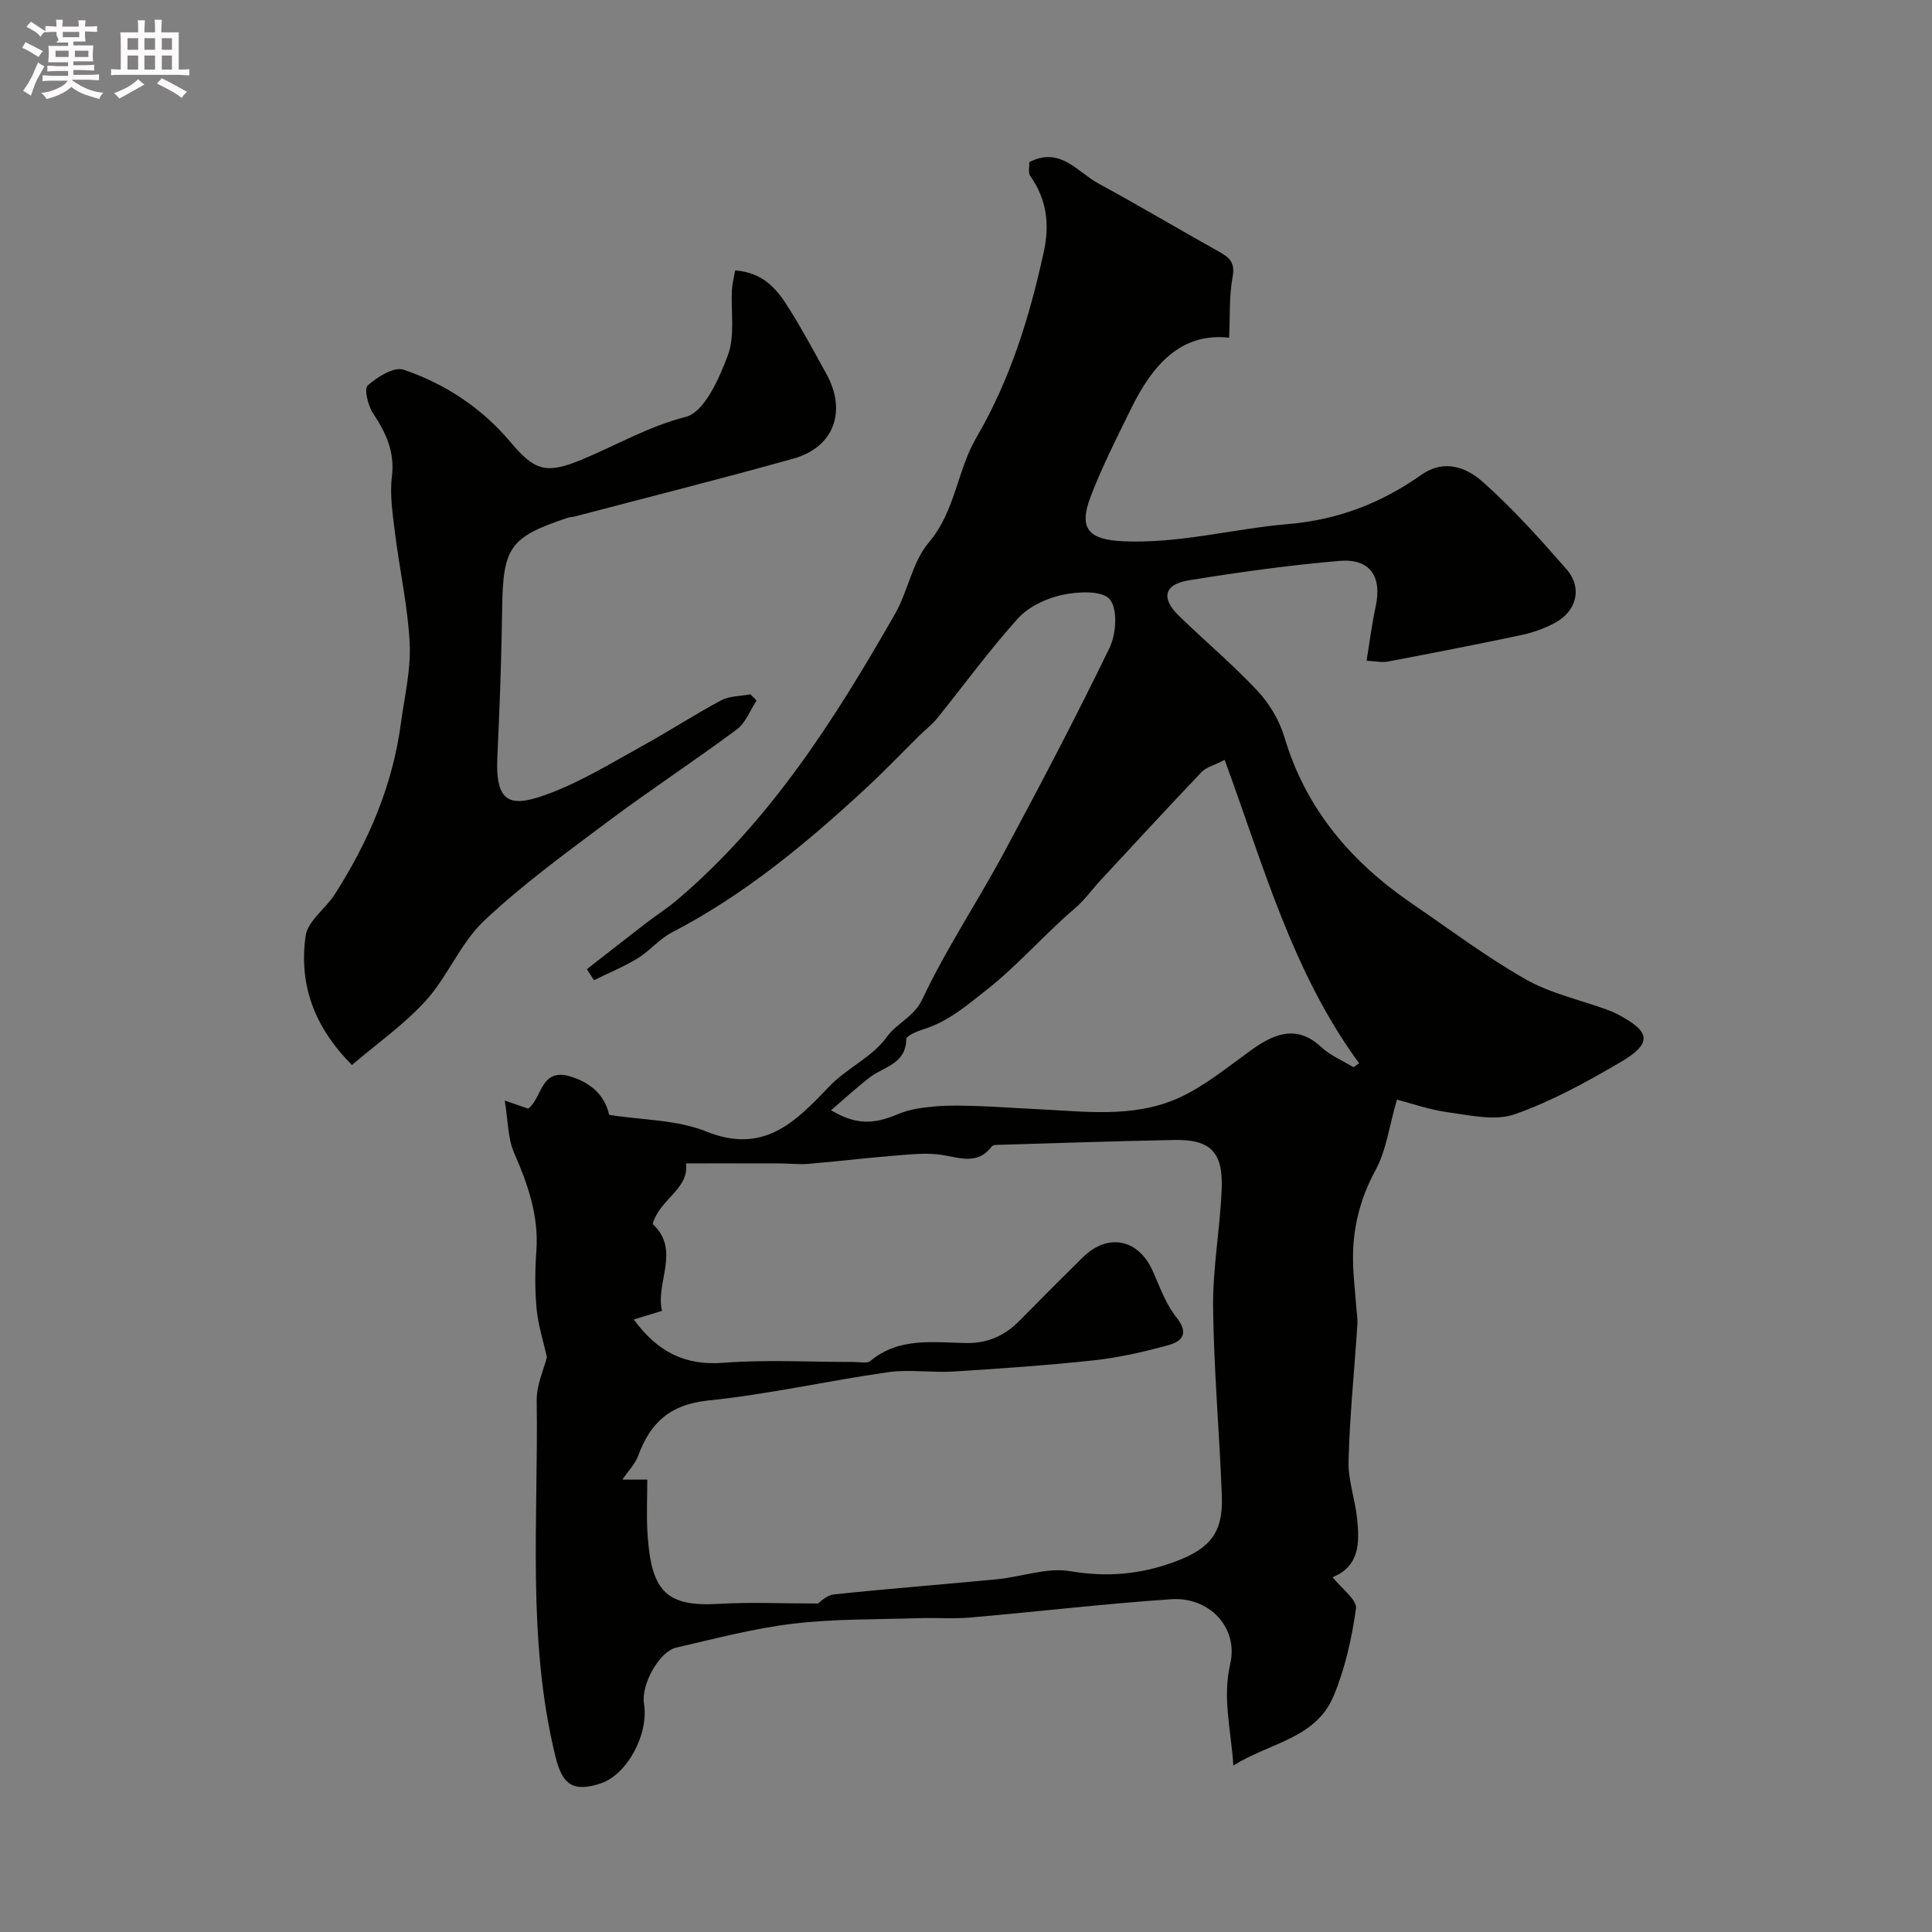
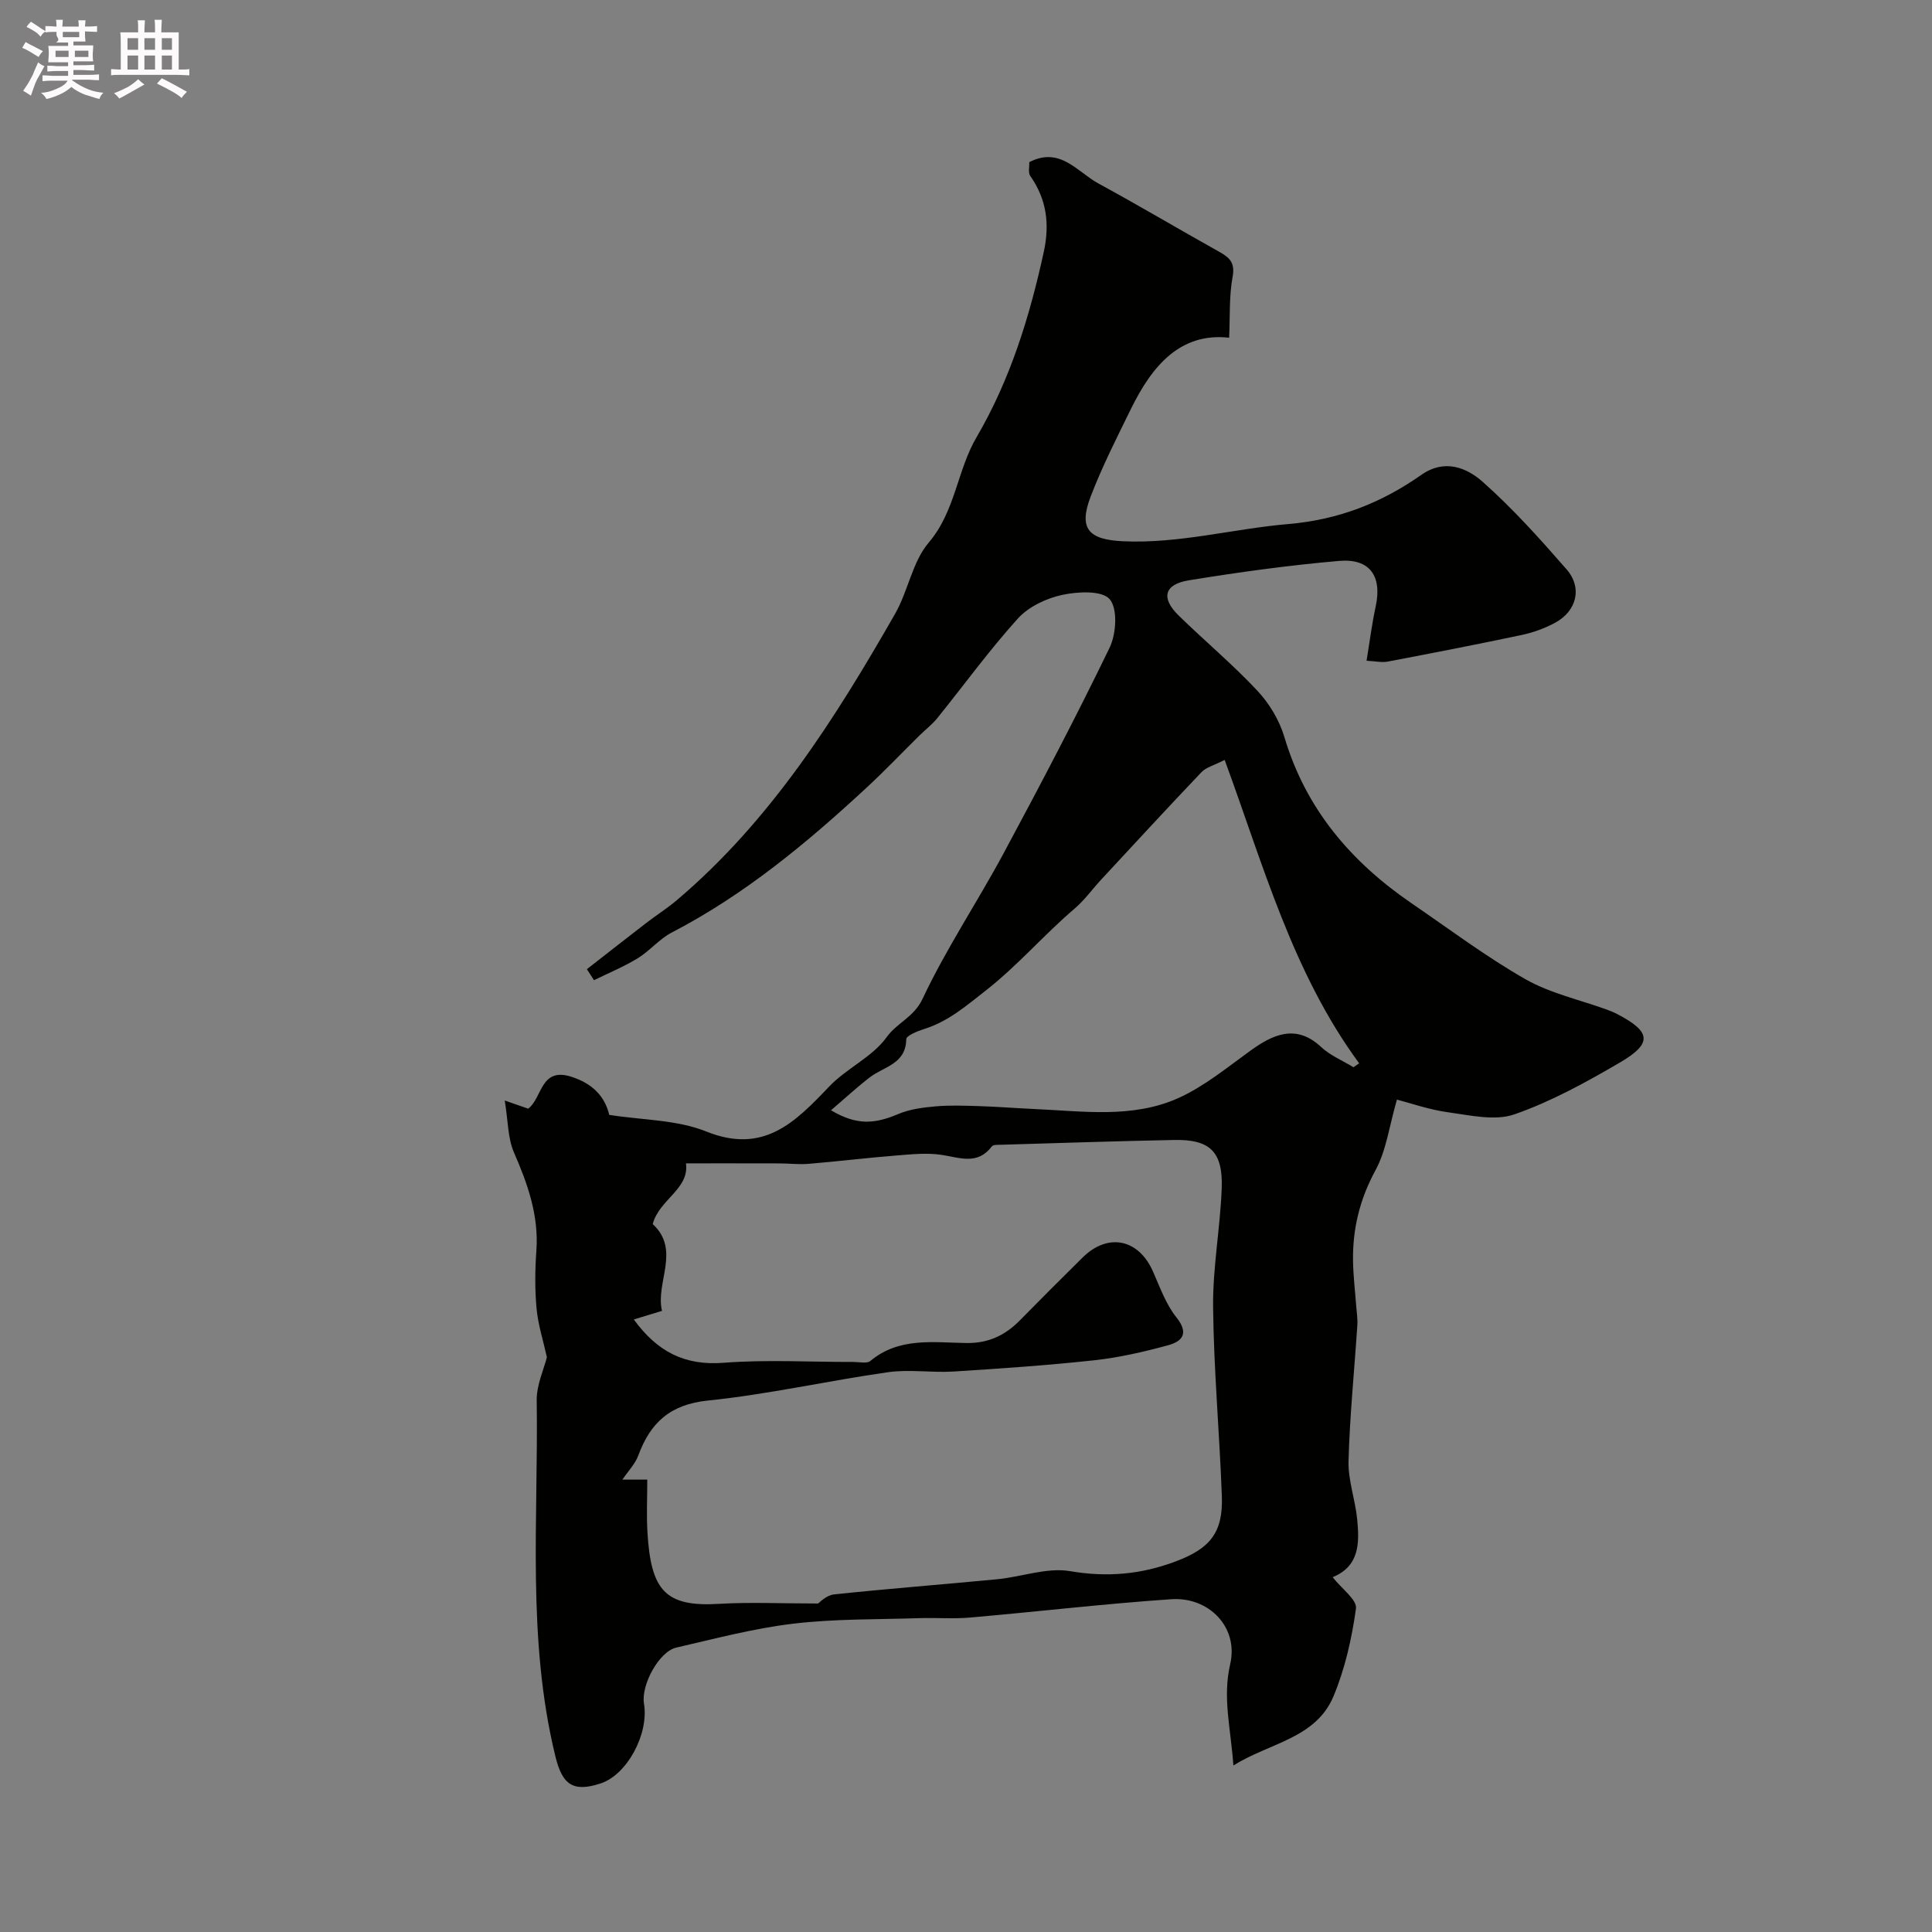
<svg xmlns="http://www.w3.org/2000/svg" enable-background="new 0 0 400 400" viewBox="0 0 400 400">
  <rect x="0" y="0" width="400" height="400" fill="#808080" stroke="none" />
  <path d="m6.8 9.5c.6.3 1.3.7 2.1 1.1-.4.4-.7.8-.9 1.2-.7-.4-1.3-.8-1.8-1.1s-1.1-.6-1.6-.8c.2-.4.5-.8.7-1.2.4.2.8.5 1.5.8zm.9 6.9c-.3.6-.5 1.1-.7 1.7s-.4 1.1-.6 1.7c-.6-.4-1.1-.7-1.6-1 .7-1 1.2-1.8 1.5-2.4.3-.5.6-1.1.8-1.7.3-.6.5-1.2.8-1.8.3.3.8.6 1.3.8-.7 1.3-1.2 2.2-1.5 2.7zm.1-11c.4.3 1 .7 1.7 1.1-.5.2-.8.6-1.1 1.1-.5-.6-1-1-1.4-1.2s-.9-.6-1.5-.8c.2-.4.5-.7.9-1.1.5.3.9.6 1.4.9zm10.5 13.1c1 .4 2 .6 3.1.7-.4.4-.7.8-.8 1.3-.9-.2-1.9-.6-3-.9-1-.4-2-.9-2.8-1.6-.5.4-1.1.9-1.9 1.3s-1.9.9-3.3 1.2c-.1-.3-.5-.8-1.1-1.3 1 0 2.1-.3 3.2-.8 1.2-.5 1.9-1 2.3-1.7h-3.2c-.4 0-1 0-2 .1v-1.2c1 0 1.7.1 2 .1h3.3v-1h-2.3c-.2 0-.9 0-2 .1v-1.2c1.2 0 1.9.1 2 .1h2.3v-.8h-4.1c0-.7.1-1.2.1-1.6 0-.5 0-1.1-.1-1.8h4.1v-.7h-2.5c1-.6.1-1.1.1-1.6v-.6h-.5c-.4 0-1 0-1.8.1v-1.3c1.2 0 1.9.1 2.1.1h.2c0-.3 0-.8-.1-1.4h1.4c0 .6-.1 1-.1 1.4h3.4c0-.4 0-.8-.1-1.3h1.5c0 .4-.1.9-.1 1.3.7 0 1.5 0 2.5-.1v1.2c-1 0-1.8-.1-2.5-.1v.6c0 .3 0 .8.1 1.5h-2.5v.8h4.1c0 .7-.1 1.3-.1 1.8s0 1 .1 1.5h-4.1v.8h1.4c.8 0 1.8 0 2.9-.1v1.2c-1 0-1.9-.1-2.8-.1h-1.5v1h3.2c.3 0 1 0 2.1-.1v1.2c-1.1 0-1.8-.1-2.1-.1h-3.4l-.1.1c1.4 1 2.4 1.5 3.4 1.9zm-4.1-6.7v-1.3h-2.7v1.3zm2.2-4.1v-1.1h-3.4v1.1zm1.9 4.1v-1.3h-2.8v1.3z" fill="#fcfafa" />
  <path d="m37 6.7v2.3 5.4c1 0 1.8 0 2.2-.1v1.3c-.6 0-1.5-.1-2.5-.1h-11.9c-.7 0-1.3 0-1.8.1v-1.3c.5 0 1.1.1 2 .1v-5.2c0-1 0-1.8-.1-2.5h3.7c0-1.3 0-2.1-.1-2.5h1.5c0 .4-.1 1.3-.1 2.5h2.2c0-1.2 0-2.1-.1-2.6h1.5c0 .4-.1 1.3-.1 2.6zm-12.3 13.7c-.3-.4-.7-.8-1.1-1.1 1.1-.4 2.1-.9 2.9-1.3.8-.5 1.5-1 2.1-1.6.4.4.9.8 1.3 1.1-2.5 1.4-4.2 2.4-5.2 2.9zm3.9-10.1v-2.4h-2.2v2.4zm0 4.1v-2.9h-2.2v2.9zm3.5-4.1v-2.4h-2.2v2.4zm0 4.1v-2.9h-2.2v2.9zm.4 2.9 1-1.1c.6.3 1.4.7 2.5 1.3s2 1.1 2.7 1.5c-.4.4-.8.8-1.1 1.3-.8-.8-2.5-1.7-5.1-3zm3.1-7v-2.4h-2.1v2.4zm0 4.1v-2.9h-2.1v2.9z" fill="#fcfafa" />
  <g fill="#010100">
    <path d="m255.36 365.52c-.53-7.64-2.28-13.98-.66-20.99 1.77-7.65-4.43-13.96-12.2-13.43-13.92.95-27.8 2.59-41.71 3.8-3.47.3-7 0-10.49.12-8.71.29-17.48.12-26.11 1.15-8.14.97-16.16 3.1-24.18 4.95-3.56.82-7.32 7.74-6.68 11.59 1.05 6.35-3.53 14.76-9 16.54-5.73 1.86-7.92.24-9.35-5.64-5.93-24.31-3.5-49.04-3.86-73.62-.05-3.25 1.49-6.52 2.11-9-.77-3.46-1.83-6.73-2.14-10.07-.37-3.97-.32-8.01-.04-11.99.52-7.31-1.8-13.8-4.65-20.35-1.27-2.92-1.19-6.43-1.9-10.73 2.63.91 3.79 1.32 4.86 1.69 2.94-2.22 2.51-8.65 8.9-6.62 4.36 1.38 6.98 4.05 7.87 7.9 6.85 1.09 13.98.99 20.08 3.44 11.91 4.79 18.43-1.93 25.48-9.32 3.59-3.77 8.91-6.08 11.87-10.19 2.17-3.02 5.64-4.13 7.44-7.94 4.88-10.38 11.34-20.02 16.79-30.15 7.56-14.06 14.99-28.2 21.94-42.56 1.38-2.86 1.71-8.06.02-10.04-1.58-1.85-6.65-1.59-9.89-.88-3.27.71-6.91 2.44-9.12 4.88-5.92 6.55-11.13 13.74-16.68 20.62-1.09 1.35-2.51 2.42-3.75 3.65-3.64 3.59-7.17 7.3-10.92 10.77-12.35 11.44-25.24 22.15-40.31 29.97-2.57 1.33-4.54 3.79-7.03 5.32-2.88 1.76-6.03 3.05-9.07 4.55-.49-.76-.98-1.52-1.47-2.28 4.11-3.21 8.21-6.43 12.34-9.61 2.07-1.59 4.29-2.99 6.27-4.67 19.41-16.45 32.76-37.55 45.2-59.3 2.7-4.72 3.56-10.74 6.96-14.74 5.53-6.5 5.86-14.91 9.9-21.81 6.98-11.93 10.99-24.93 13.92-38.36 1.26-5.77.61-10.9-2.8-15.75-.47-.67-.15-1.89-.2-2.85 6.4-3.3 9.96 2.05 14.32 4.42 8.39 4.56 16.61 9.45 24.95 14.11 2.15 1.2 3.38 2.23 2.83 5.2-.74 4.01-.52 8.2-.72 12.62-10.12-1.12-15.94 5.81-20.3 14.68-2.95 6.01-6 12-8.38 18.23-2.53 6.62-.44 8.9 6.69 9.23 11.63.54 22.83-2.59 34.22-3.56 10.46-.89 19.3-4.39 27.57-10.19 4.79-3.36 9.37-1.51 12.72 1.47 6.23 5.53 11.84 11.79 17.33 18.08 3.35 3.84 2.11 8.7-2.44 11.12-2.12 1.13-4.47 1.98-6.81 2.48-9.22 1.95-18.48 3.75-27.74 5.51-1.24.24-2.59-.08-4.41-.17.65-3.95 1.11-7.62 1.89-11.23 1.35-6.24-1.16-9.99-7.56-9.44-10.42.9-20.81 2.34-31.14 4.02-5.1.83-5.79 3.67-2.12 7.26 5.38 5.26 11.18 10.1 16.31 15.58 2.49 2.65 4.58 6.14 5.61 9.61 4.43 14.92 13.82 25.86 26.38 34.45 7.78 5.32 15.35 11.02 23.52 15.68 5.15 2.93 11.22 4.25 16.87 6.3.76.28 1.52.59 2.23.97 6.9 3.62 7.23 6.02.52 9.95-7.01 4.1-14.26 8.1-21.88 10.76-4.05 1.41-9.17.2-13.73-.42-3.96-.54-7.81-1.91-10.61-2.63-1.59 5.48-2.19 10.48-4.42 14.59-3.27 6.01-4.78 12.17-4.67 18.85.05 3.11.43 6.21.66 9.31.1 1.32.32 2.66.23 3.97-.61 9.37-1.57 18.73-1.82 28.11-.11 4 1.4 8.02 1.79 12.06.47 4.83.54 9.69-5.08 11.99 1.88 2.4 5.08 4.69 4.83 6.49-.86 6.19-2.27 12.48-4.68 18.23-3.69 8.69-13.2 9.57-20.7 14.26zm-124.14-92.34c4.9 6.73 10.6 9.59 18.58 8.97 8.94-.69 17.98-.15 26.98-.17 1.16 0 2.71.38 3.42-.21 5.98-4.98 13.09-3.8 19.92-3.71 4.48.06 7.94-1.57 10.98-4.64 4.33-4.39 8.67-8.76 13.07-13.09 5.24-5.15 11.57-3.82 14.54 2.91 1.44 3.26 2.67 6.78 4.85 9.5 2.68 3.36 1.19 4.99-1.75 5.79-5 1.36-10.12 2.54-15.26 3.1-9.69 1.05-19.42 1.72-29.15 2.33-4.5.28-9.11-.49-13.54.14-12.44 1.77-24.76 4.58-37.24 5.86-7.84.8-11.96 4.55-14.47 11.39-.64 1.74-2.07 3.18-3.29 4.99h5.15c0 3.83-.17 7.33.03 10.81.71 12.17 3.69 15.58 14.83 14.91 6.41-.38 12.85-.07 20.5-.07.25-.15 1.69-1.71 3.28-1.88 11.27-1.2 22.58-2.06 33.86-3.15 5.04-.49 10.25-2.48 15.03-1.67 7.69 1.31 14.72.68 21.89-2.02 7.08-2.67 9.82-5.93 9.54-13.52-.48-13.04-1.67-26.06-1.81-39.1-.09-8.19 1.47-16.38 1.78-24.58.29-7.61-2.42-10.2-9.83-10.05-11.96.23-23.91.64-35.86.99-.65.02-1.62-.04-1.9.34-2.95 3.9-6.59 2.34-10.35 1.76-3.09-.48-6.34-.12-9.5.13-6.04.48-12.07 1.22-18.11 1.72-2.01.17-4.05-.09-6.07-.09-6.59-.02-13.18-.01-19.3-.01.74 5.33-5.56 7.48-6.88 12.57 5.85 5.41.51 12.11 1.92 17.97-2.27.68-3.96 1.2-5.84 1.78zm40.83-43.31c5.24 3.1 8.9 2.91 13.92.78 2.38-1.01 5.11-1.36 7.73-1.59 2.99-.26 6.03-.14 9.05-.05 3.81.12 7.6.43 11.41.6 10.03.44 20.3 1.99 29.77-2.25 5.39-2.42 10.14-6.36 15-9.86 4.43-3.19 9.33-5.66 14.58-.74 1.89 1.77 4.46 2.82 6.71 4.2.39-.27.79-.54 1.18-.81-13.82-18.81-19.84-41.07-27.85-62.82-2.24 1.15-3.83 1.53-4.77 2.51-7.01 7.36-13.89 14.83-20.8 22.28-1.85 2-3.46 4.27-5.52 6.02-6.31 5.38-11.68 11.69-18.29 16.88-4.15 3.25-7.85 6.47-12.9 8.05-1.35.42-3.63 1.36-3.64 2.08-.07 5.14-4.58 5.65-7.49 7.86-2.69 2.06-5.19 4.38-8.09 6.86z" />
-     <path d="m152.21 55.99c6.23.48 8.91 4.3 11.35 8.2 2.68 4.28 5.06 8.75 7.51 13.17 4.31 7.76 1.61 15.24-6.8 17.59-15.03 4.2-30.16 8.01-45.26 11.98-.48.13-1 .1-1.46.26-12.1 4.05-13.43 6.1-13.59 19.11-.13 10.16-.52 20.32-.99 30.47-.47 10.13 3.11 10.48 11.31 7.3 6.51-2.52 12.57-6.25 18.72-9.64 5.5-3.03 10.78-6.48 16.31-9.43 1.74-.93 4.01-.86 6.04-1.25.43.42.87.85 1.3 1.27-1.34 2.03-2.26 4.63-4.1 6-8.77 6.52-17.94 12.52-26.69 19.07-8.78 6.57-17.72 13.07-25.67 20.58-4.85 4.58-7.46 11.44-11.99 16.46-4.48 4.96-10.09 8.88-15.33 13.36-7.95-7.96-11-16.83-9.59-26.73.44-3.1 4.15-5.65 6.06-8.64 6.92-10.83 11.93-22.43 13.65-35.28.74-5.52 2.09-11.09 1.83-16.58-.36-7.62-2.08-15.18-3.02-22.78-.48-3.92-1.13-7.96-.66-11.81.63-5.16-1.23-9.06-3.91-13.11-1.05-1.58-1.88-5.07-1.1-5.76 1.98-1.75 5.44-3.92 7.41-3.26 8.61 2.9 16.22 7.96 22.09 14.91 4.98 5.9 7.26 6.85 14.78 3.73 7.16-2.97 13.79-6.88 21.57-8.87 3.83-.98 6.92-7.91 8.72-12.76 1.5-4.06.6-9 .84-13.54.07-1.33.43-2.65.67-4.02z" />
  </g>
</svg>